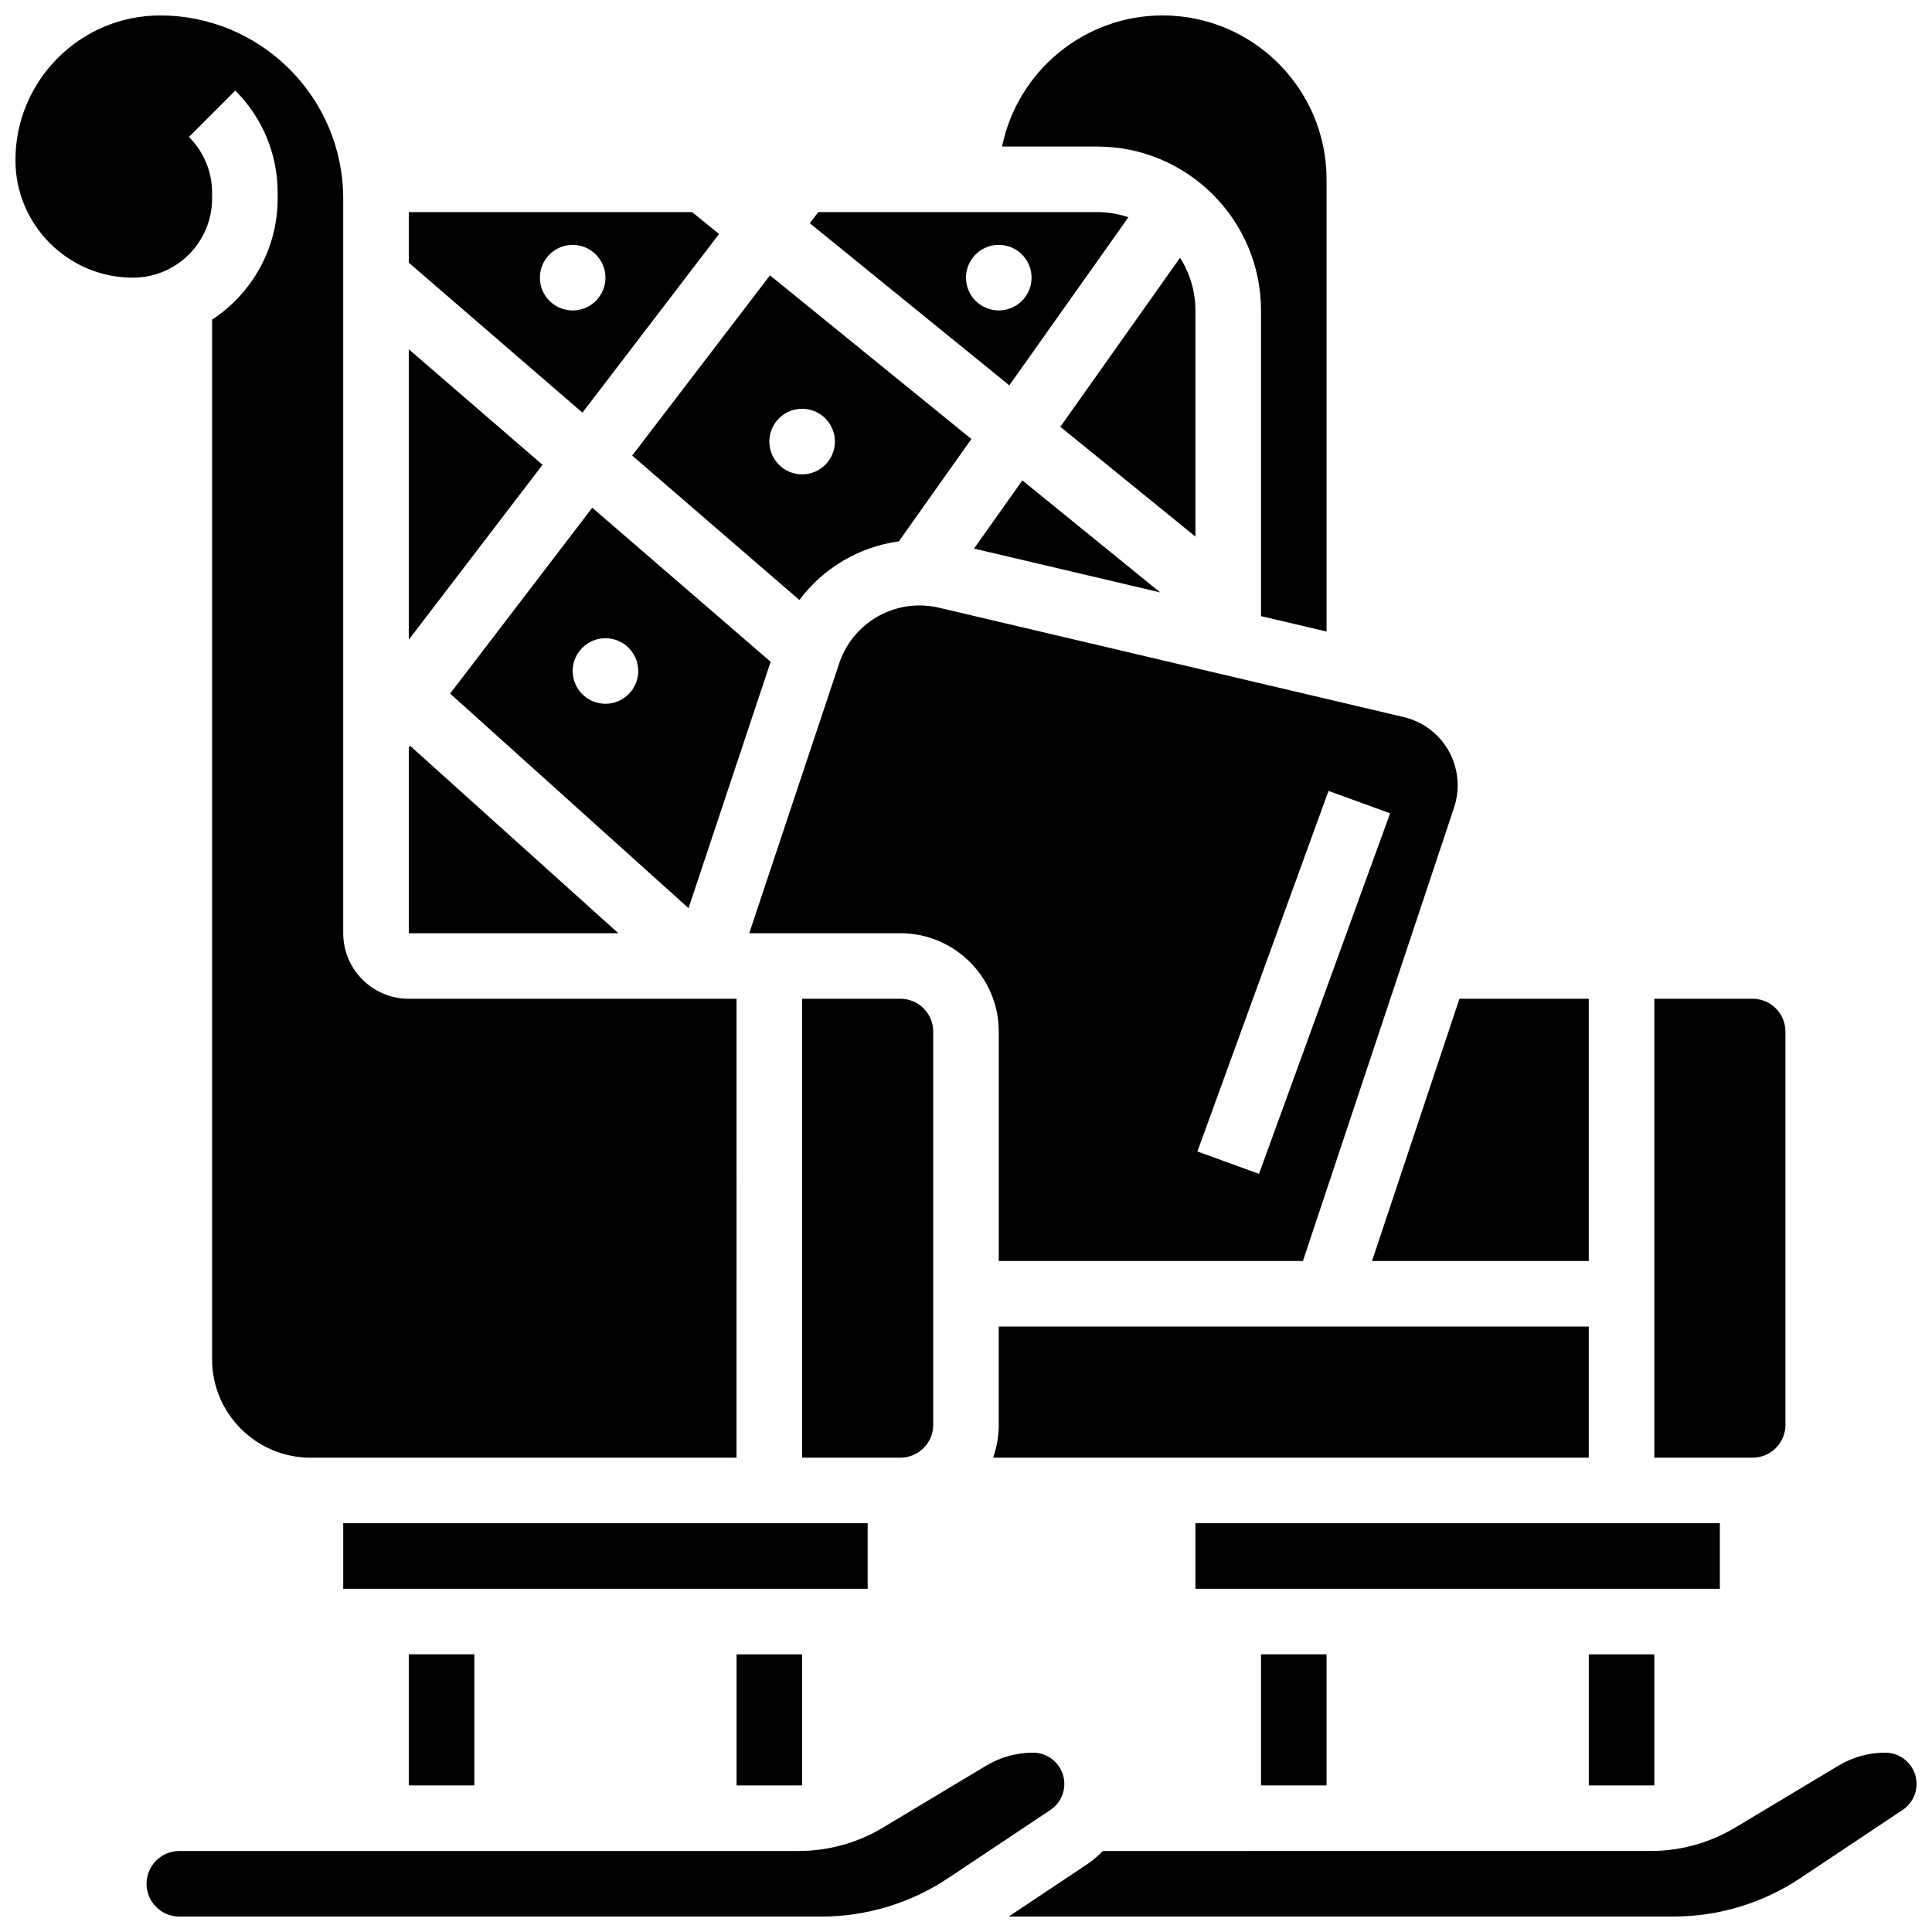
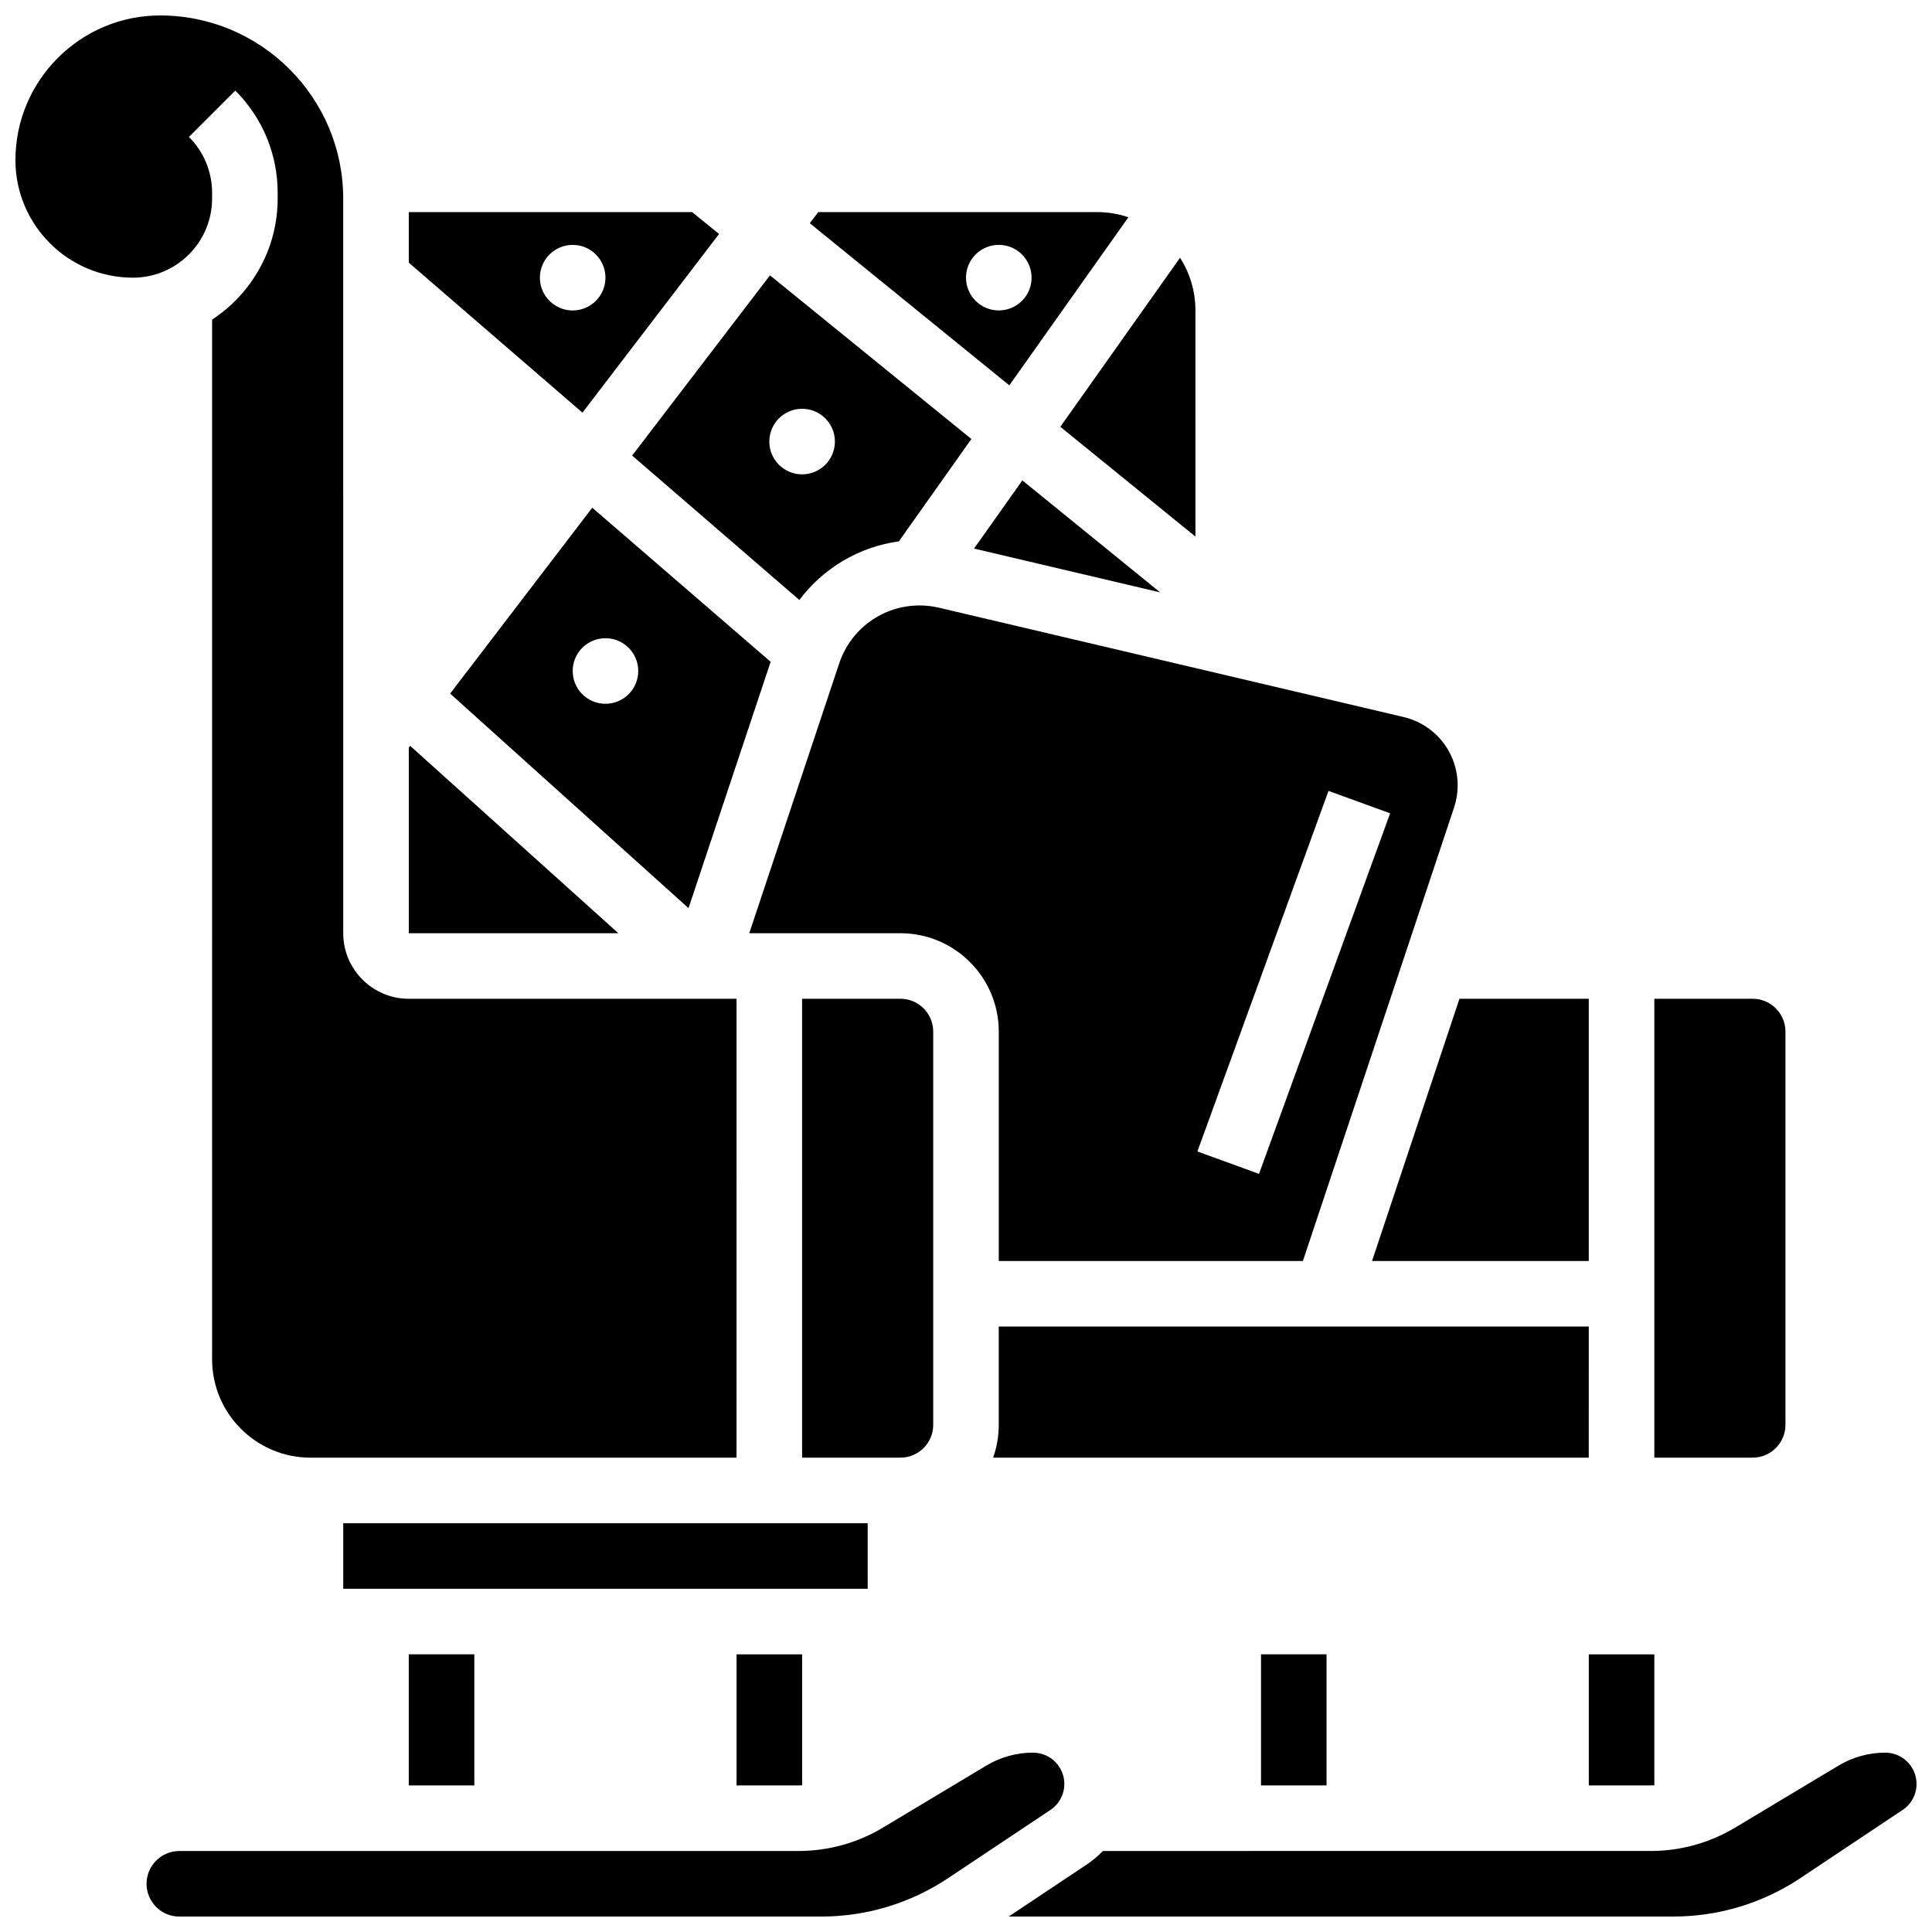
<svg xmlns="http://www.w3.org/2000/svg" width="800px" height="800px" version="1.1" viewBox="144 144 512 512">
  <defs>
    <clipPath id="d">
      <path d="m148.09 148.09h191.91v382.91h-191.91z" />
    </clipPath>
    <clipPath id="c">
      <path d="m182 608h245v43.902h-245z" />
    </clipPath>
    <clipPath id="b">
      <path d="m411 608h240.9v43.902h-240.9z" />
    </clipPath>
    <clipPath id="a">
-       <path d="m409 148.09h87v163.91h-87z" />
-     </clipPath>
+       </clipPath>
  </defs>
  <path d="m391.31 521.61v-104.24c0-4.789-3.898-8.688-8.688-8.688h-26.059v121.61h26.059c4.789 0 8.688-3.894 8.688-8.684z" />
  <path d="m252.33 582.41h17.371v34.746h-17.371z" />
  <path d="m565.04 478.18v-69.492h-34.273l-23.164 69.492z" />
  <path d="m355.63 617.16c0.312 0 0.625-0.02 0.938-0.031v-34.711h-17.371v34.746z" />
  <path d="m565.04 495.55h-156.36v26.059c0 3.043-0.531 5.969-1.492 8.688h157.85z" />
  <path d="m617.16 521.61v-104.24c0-4.789-3.898-8.688-8.688-8.688h-26.059v121.61h26.059c4.793 0 8.688-3.894 8.688-8.684z" />
  <path d="m581.48 617.16c0.312 0 0.625-0.02 0.938-0.031v-34.711h-17.371v34.746z" />
  <path d="m234.96 547.67h138.98v17.371h-138.98z" />
  <path d="m387.7 304.45c-9.68 0-18.242 6.172-21.301 15.355l-23.84 71.508h40.066c14.367 0 26.059 11.691 26.059 26.059v60.805h80.602l40.051-120.15c0.637-1.902 0.957-3.883 0.957-5.887 0-8.684-5.906-16.137-14.355-18.125l-123.1-28.965c-1.684-0.398-3.414-0.598-5.141-0.598zm108.37 49.148 16.328 5.938-34.746 95.551-16.328-5.938z" />
-   <path d="m460.8 547.67h138.98v17.371h-138.98z" />
  <path d="m478.18 582.41h17.371v34.746h-17.371z" />
  <path d="m460.8 226.27c0-5.137-1.5-9.926-4.074-13.965l-31.73 44.801 35.805 29.094z" />
  <g clip-path="url(#d)">
    <path d="m200.21 196.61v-1.492c0-5.602-2.18-10.867-6.141-14.828l12.285-12.285c7.242 7.246 11.23 16.875 11.23 27.113v1.492c0 13.41-6.918 25.23-17.371 32.086l-0.004 275.54c0 14.371 11.691 26.059 26.059 26.059h112.92l0.004-121.61h-86.863c-9.578 0-17.371-7.793-17.371-17.371l-0.004-194.7c0-26.754-21.766-48.52-48.52-48.52-21.141 0-38.344 17.199-38.344 38.344 0 17.176 13.973 31.148 31.148 31.148 11.562 0 20.969-9.41 20.969-20.973z" />
  </g>
  <path d="m443.04 201.57c-2.606-0.879-5.394-1.363-8.297-1.363h-73.887l-2.254 2.949 52.879 42.965zm-43.039 16.012c0-4.797 3.891-8.688 8.688-8.688s8.688 3.891 8.688 8.688c0 4.797-3.891 8.688-8.688 8.688-4.801-0.004-8.688-3.891-8.688-8.688z" />
  <g clip-path="url(#c)">
    <path d="m426.06 616.76c0-4.57-3.719-8.289-8.289-8.289-4.371 0-8.66 1.188-12.406 3.438l-27.387 16.434c-6.75 4.051-14.477 6.188-22.344 6.188l-164.11 0.004c-4.789 0-8.688 3.898-8.688 8.688s3.898 8.688 8.688 8.688h170.06c12.043 0 23.707-3.531 33.727-10.211l27.051-18.035c2.312-1.547 3.695-4.125 3.695-6.902z" />
  </g>
  <path d="m355.84 303c6.305-8.414 15.762-14.07 26.371-15.539l19.215-27.125-53.375-43.367-36.523 47.762zm0.73-50.668c4.797 0 8.688 3.891 8.688 8.688s-3.891 8.688-8.688 8.688-8.688-3.891-8.688-8.688c0-4.801 3.891-8.688 8.688-8.688z" />
-   <path d="m252.33 236.56v76.973l35.445-46.355z" />
  <path d="m334.56 206.01-7.137-5.797h-75.09v13.398l46.02 39.746zm-47.484 11.578c0-4.797 3.891-8.688 8.688-8.688s8.688 3.891 8.688 8.688c0 4.797-3.891 8.688-8.688 8.688-4.797-0.004-8.688-3.891-8.688-8.688z" />
  <path d="m252.7 341.66-0.363 0.477v49.18h55.539z" />
  <path d="m263.29 327.81 63.176 56.859 21.762-65.289-47.273-40.828zm49.852-5.988c0 4.797-3.891 8.688-8.688 8.688s-8.688-3.891-8.688-8.688c0-4.797 3.891-8.688 8.688-8.688 4.797 0.004 8.688 3.891 8.688 8.688z" />
  <path d="m402.13 289.38 49.324 11.609-36.523-29.68z" />
  <g clip-path="url(#b)">
    <path d="m643.62 608.47c-4.371 0-8.66 1.188-12.406 3.438l-27.391 16.43c-6.75 4.051-14.477 6.188-22.344 6.188l-145.21 0.004c-1.277 1.328-2.695 2.535-4.266 3.582l-20.688 13.789h176.12c12.043 0 23.707-3.531 33.727-10.211l27.051-18.035c2.312-1.539 3.691-4.117 3.691-6.898 0-4.57-3.719-8.285-8.285-8.285z" />
  </g>
  <g clip-path="url(#a)">
    <path d="m478.18 226.27v81.004l17.371 4.09v-119.84c0-23.949-19.484-43.434-43.434-43.434-20.973 0-38.523 14.945-42.559 34.746h25.188c23.949 0 43.434 19.484 43.434 43.43z" />
  </g>
</svg>